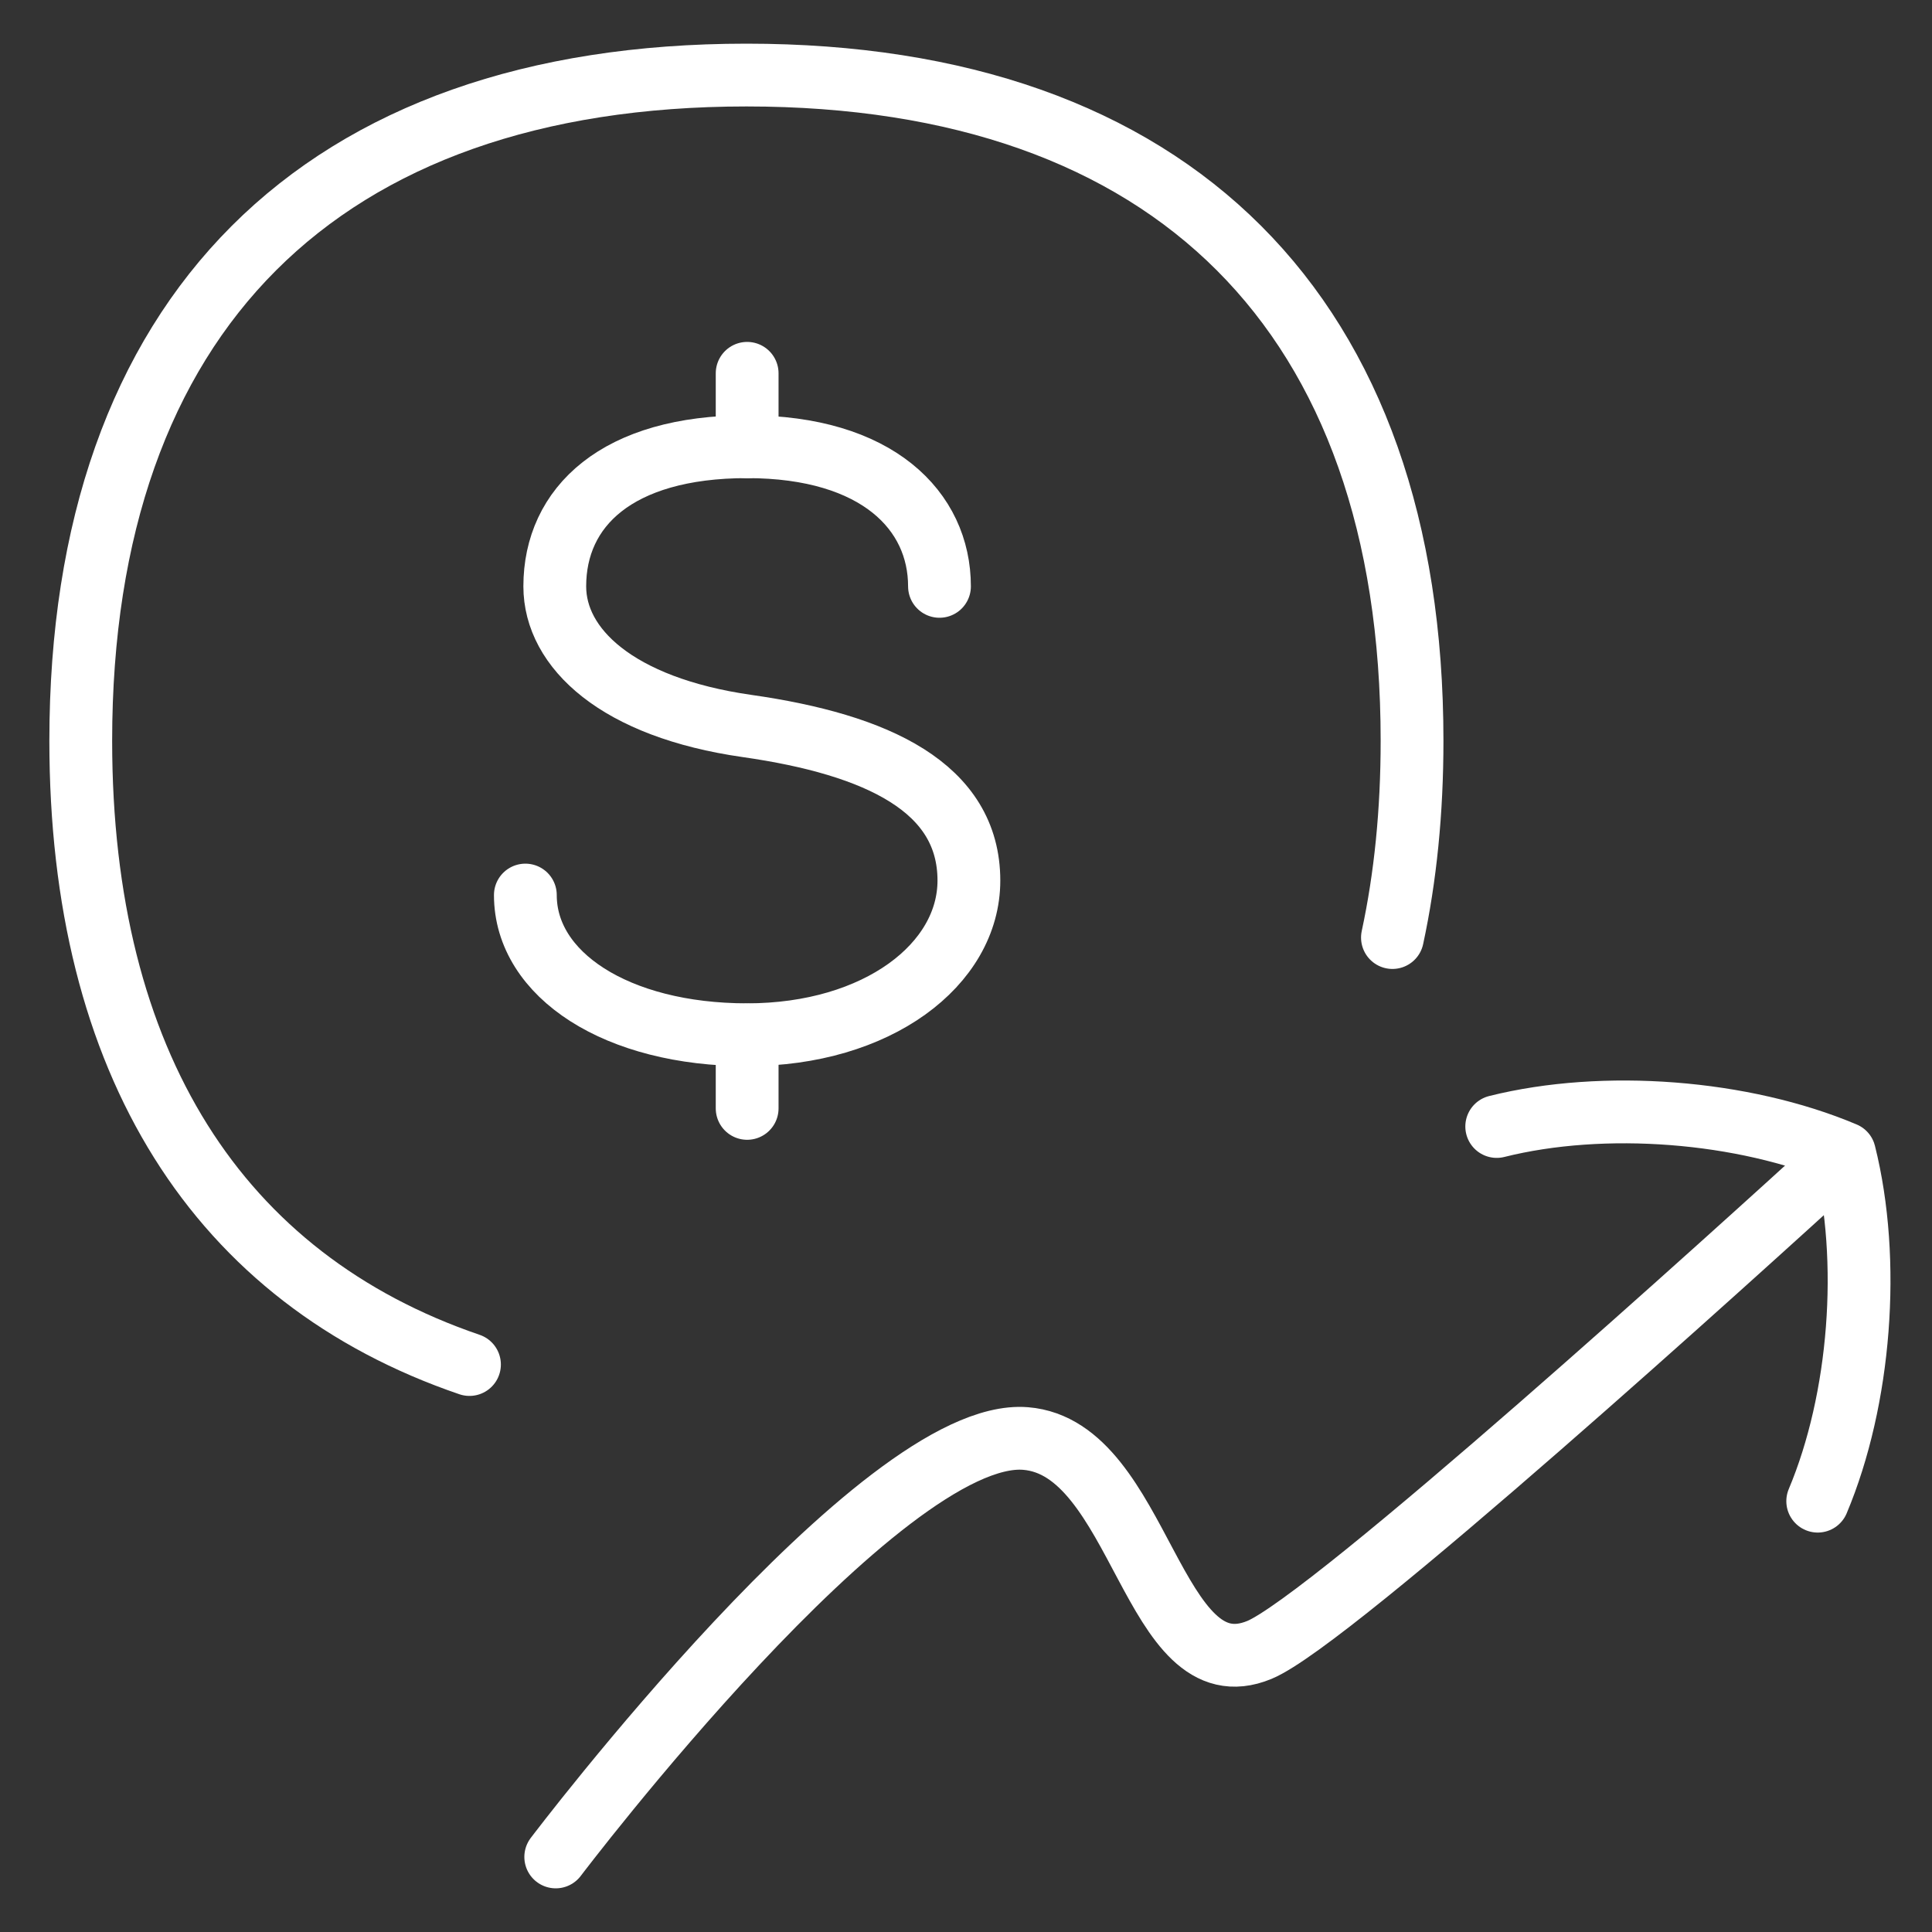
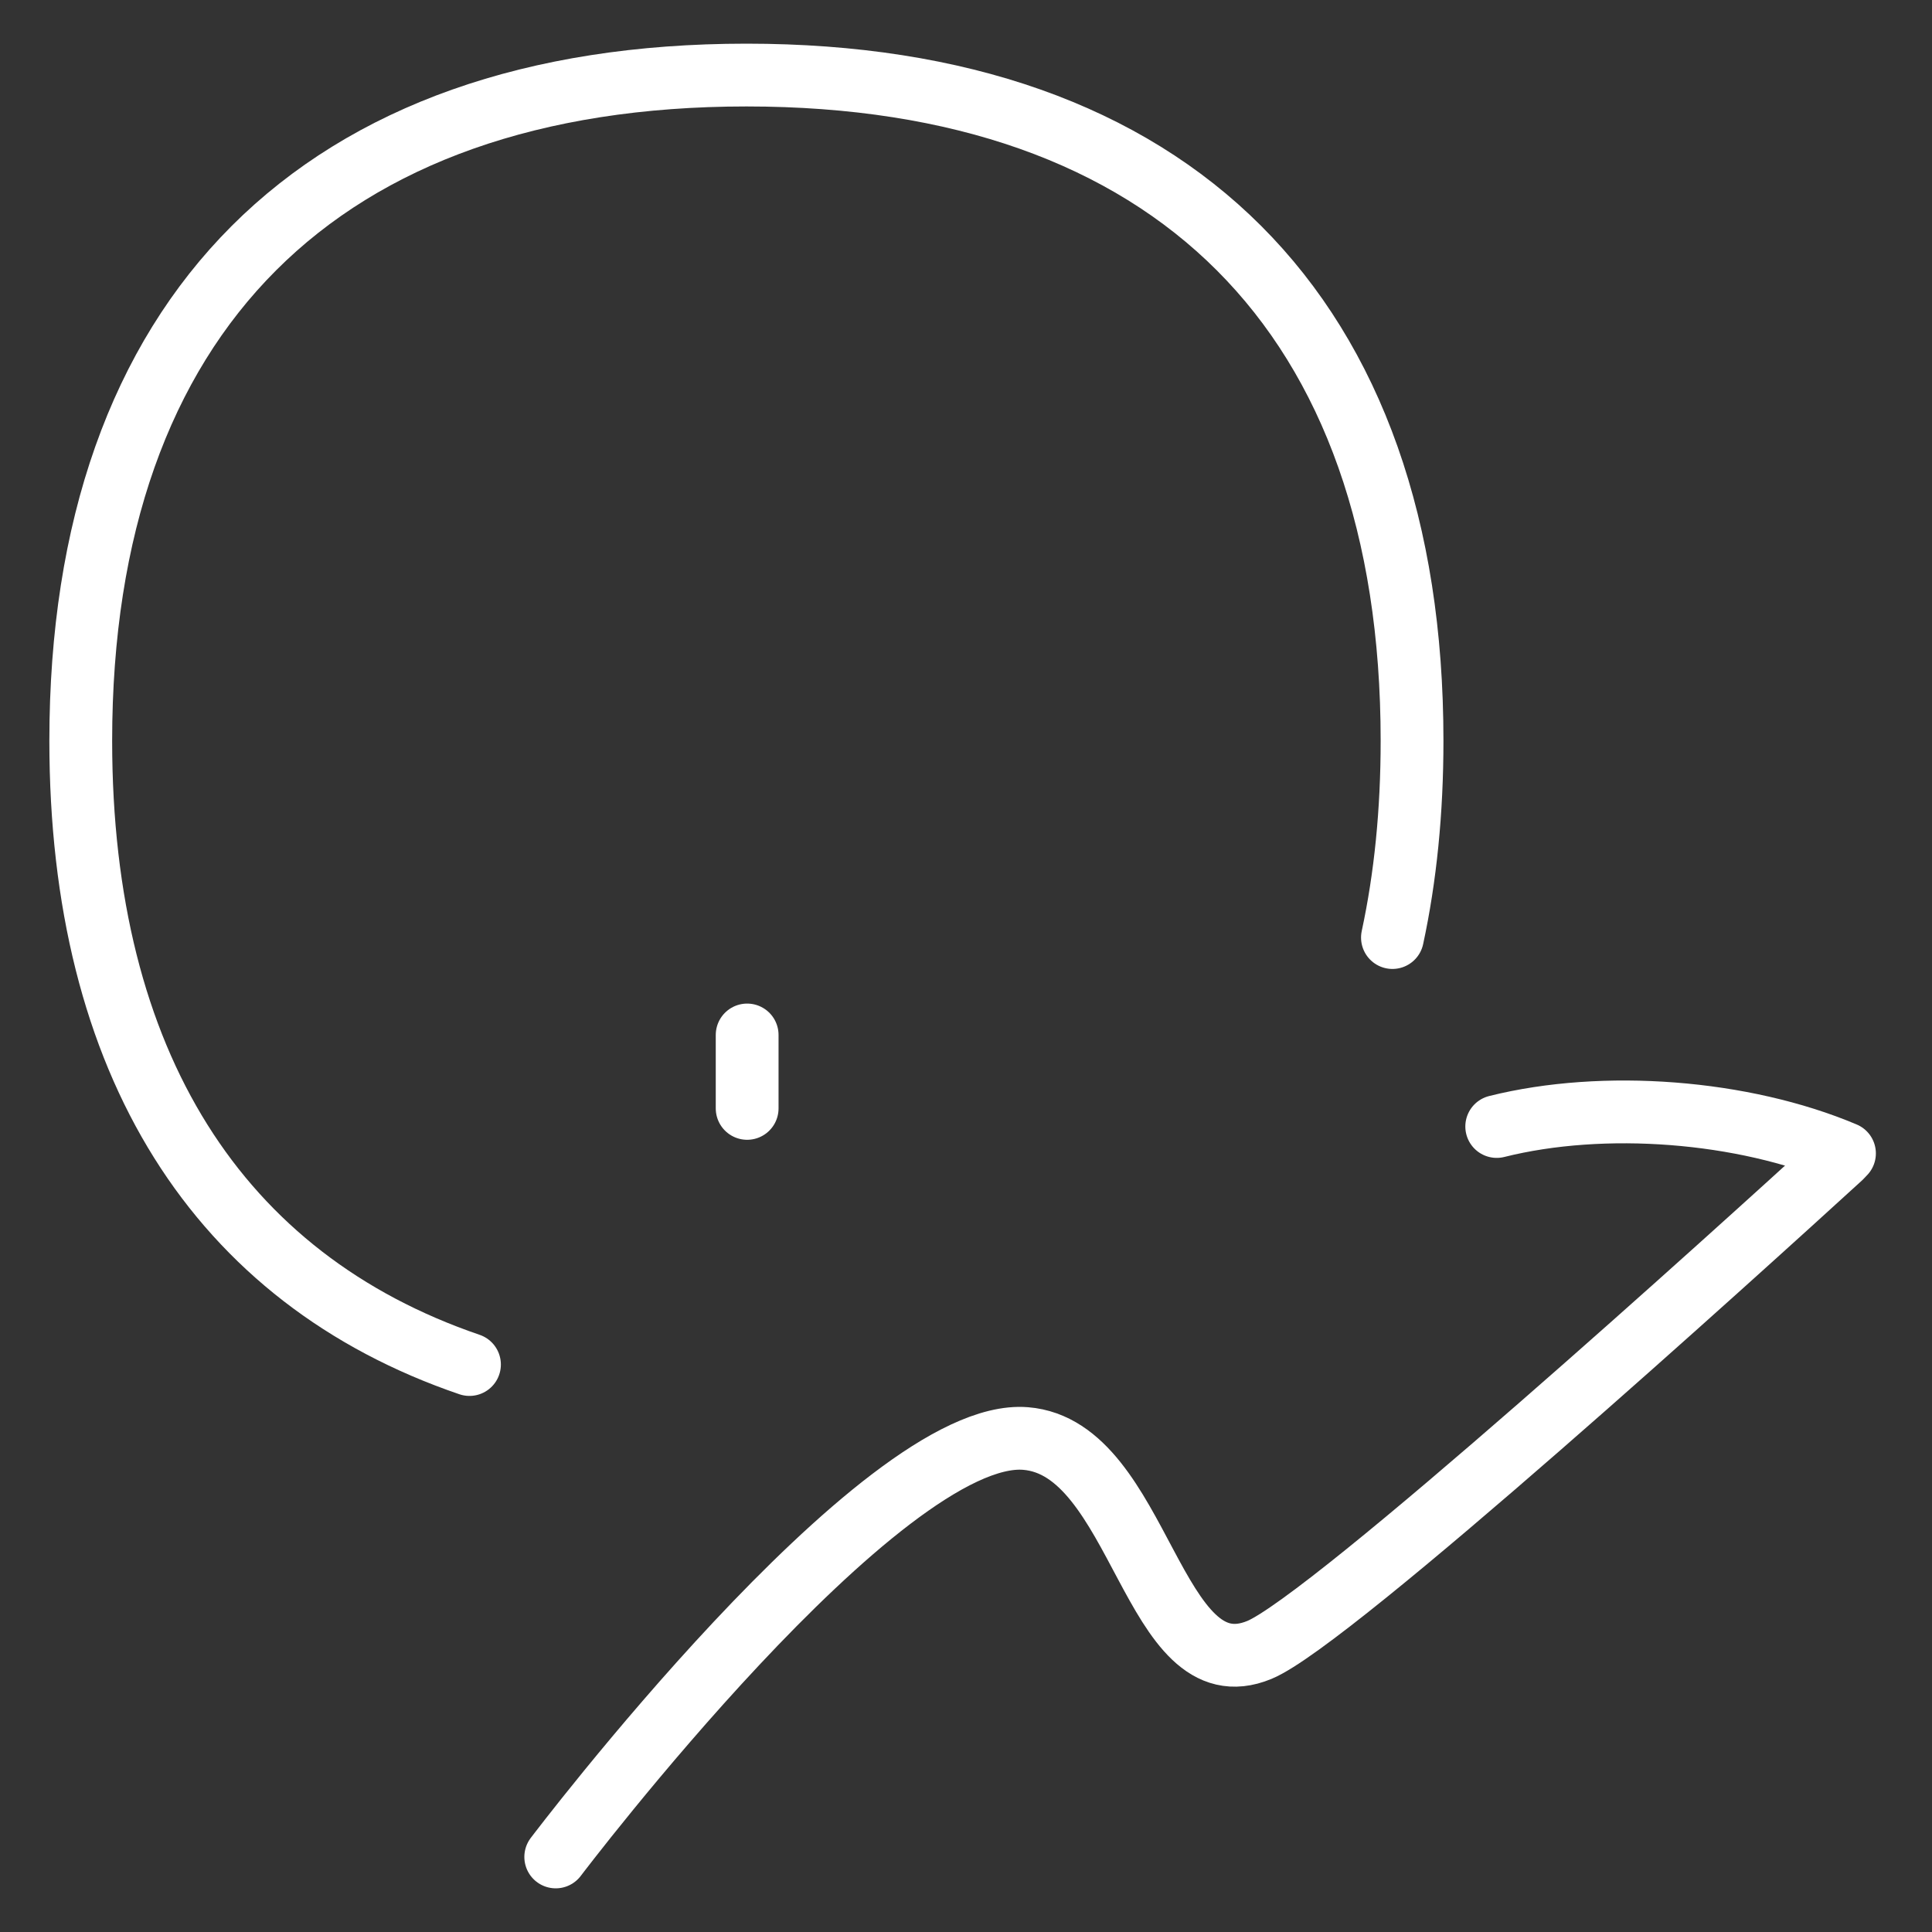
<svg xmlns="http://www.w3.org/2000/svg" width="40" height="40" viewBox="0 0 40 40" fill="none">
  <rect x="0" y="0" width="40" height="40" fill="#333333" stroke="none" />
-   <path d="M15.469 9.251V7.729" stroke="white" stroke-width="1.3" stroke-linecap="round" stroke-linejoin="round" />
  <path d="M15.469 22.948V21.428" stroke="white" stroke-width="1.3" stroke-linecap="round" stroke-linejoin="round" />
-   <path d="M19.451 12.14C19.451 10.577 18.166 9.249 15.468 9.249C12.768 9.249 11.486 10.5 11.486 12.14C11.486 13.417 12.771 14.646 15.468 15.031C18.168 15.417 20.06 16.306 20.06 18.231C20.06 19.968 18.168 21.423 15.468 21.423C12.768 21.423 10.877 20.183 10.877 18.531" stroke="white" stroke-width="1.3" stroke-linecap="round" stroke-linejoin="round" />
  <path d="M28.829 19.411C29.098 18.163 29.235 16.803 29.235 15.337C29.235 6.517 24.275 1.554 15.455 1.554C6.635 1.554 1.672 6.517 1.672 15.337C1.672 22.011 4.515 26.474 9.72 28.251" stroke="white" stroke-width="1.3" stroke-linecap="round" stroke-linejoin="round" />
  <path d="M11.506 38.446C11.506 38.446 18.246 29.54 21.234 29.783C23.634 29.977 23.849 35.08 26.074 34.16C27.56 33.546 36.029 25.863 38.112 23.96" stroke="white" stroke-width="1.3" stroke-linecap="round" stroke-linejoin="round" />
-   <path d="M30.988 23.323C33.205 22.768 36.085 22.991 38.188 23.88C38.743 26.094 38.52 28.974 37.634 31.08" stroke="white" stroke-width="1.3" stroke-linecap="round" stroke-linejoin="round" />
+   <path d="M30.988 23.323C33.205 22.768 36.085 22.991 38.188 23.88" stroke="white" stroke-width="1.3" stroke-linecap="round" stroke-linejoin="round" />
</svg>